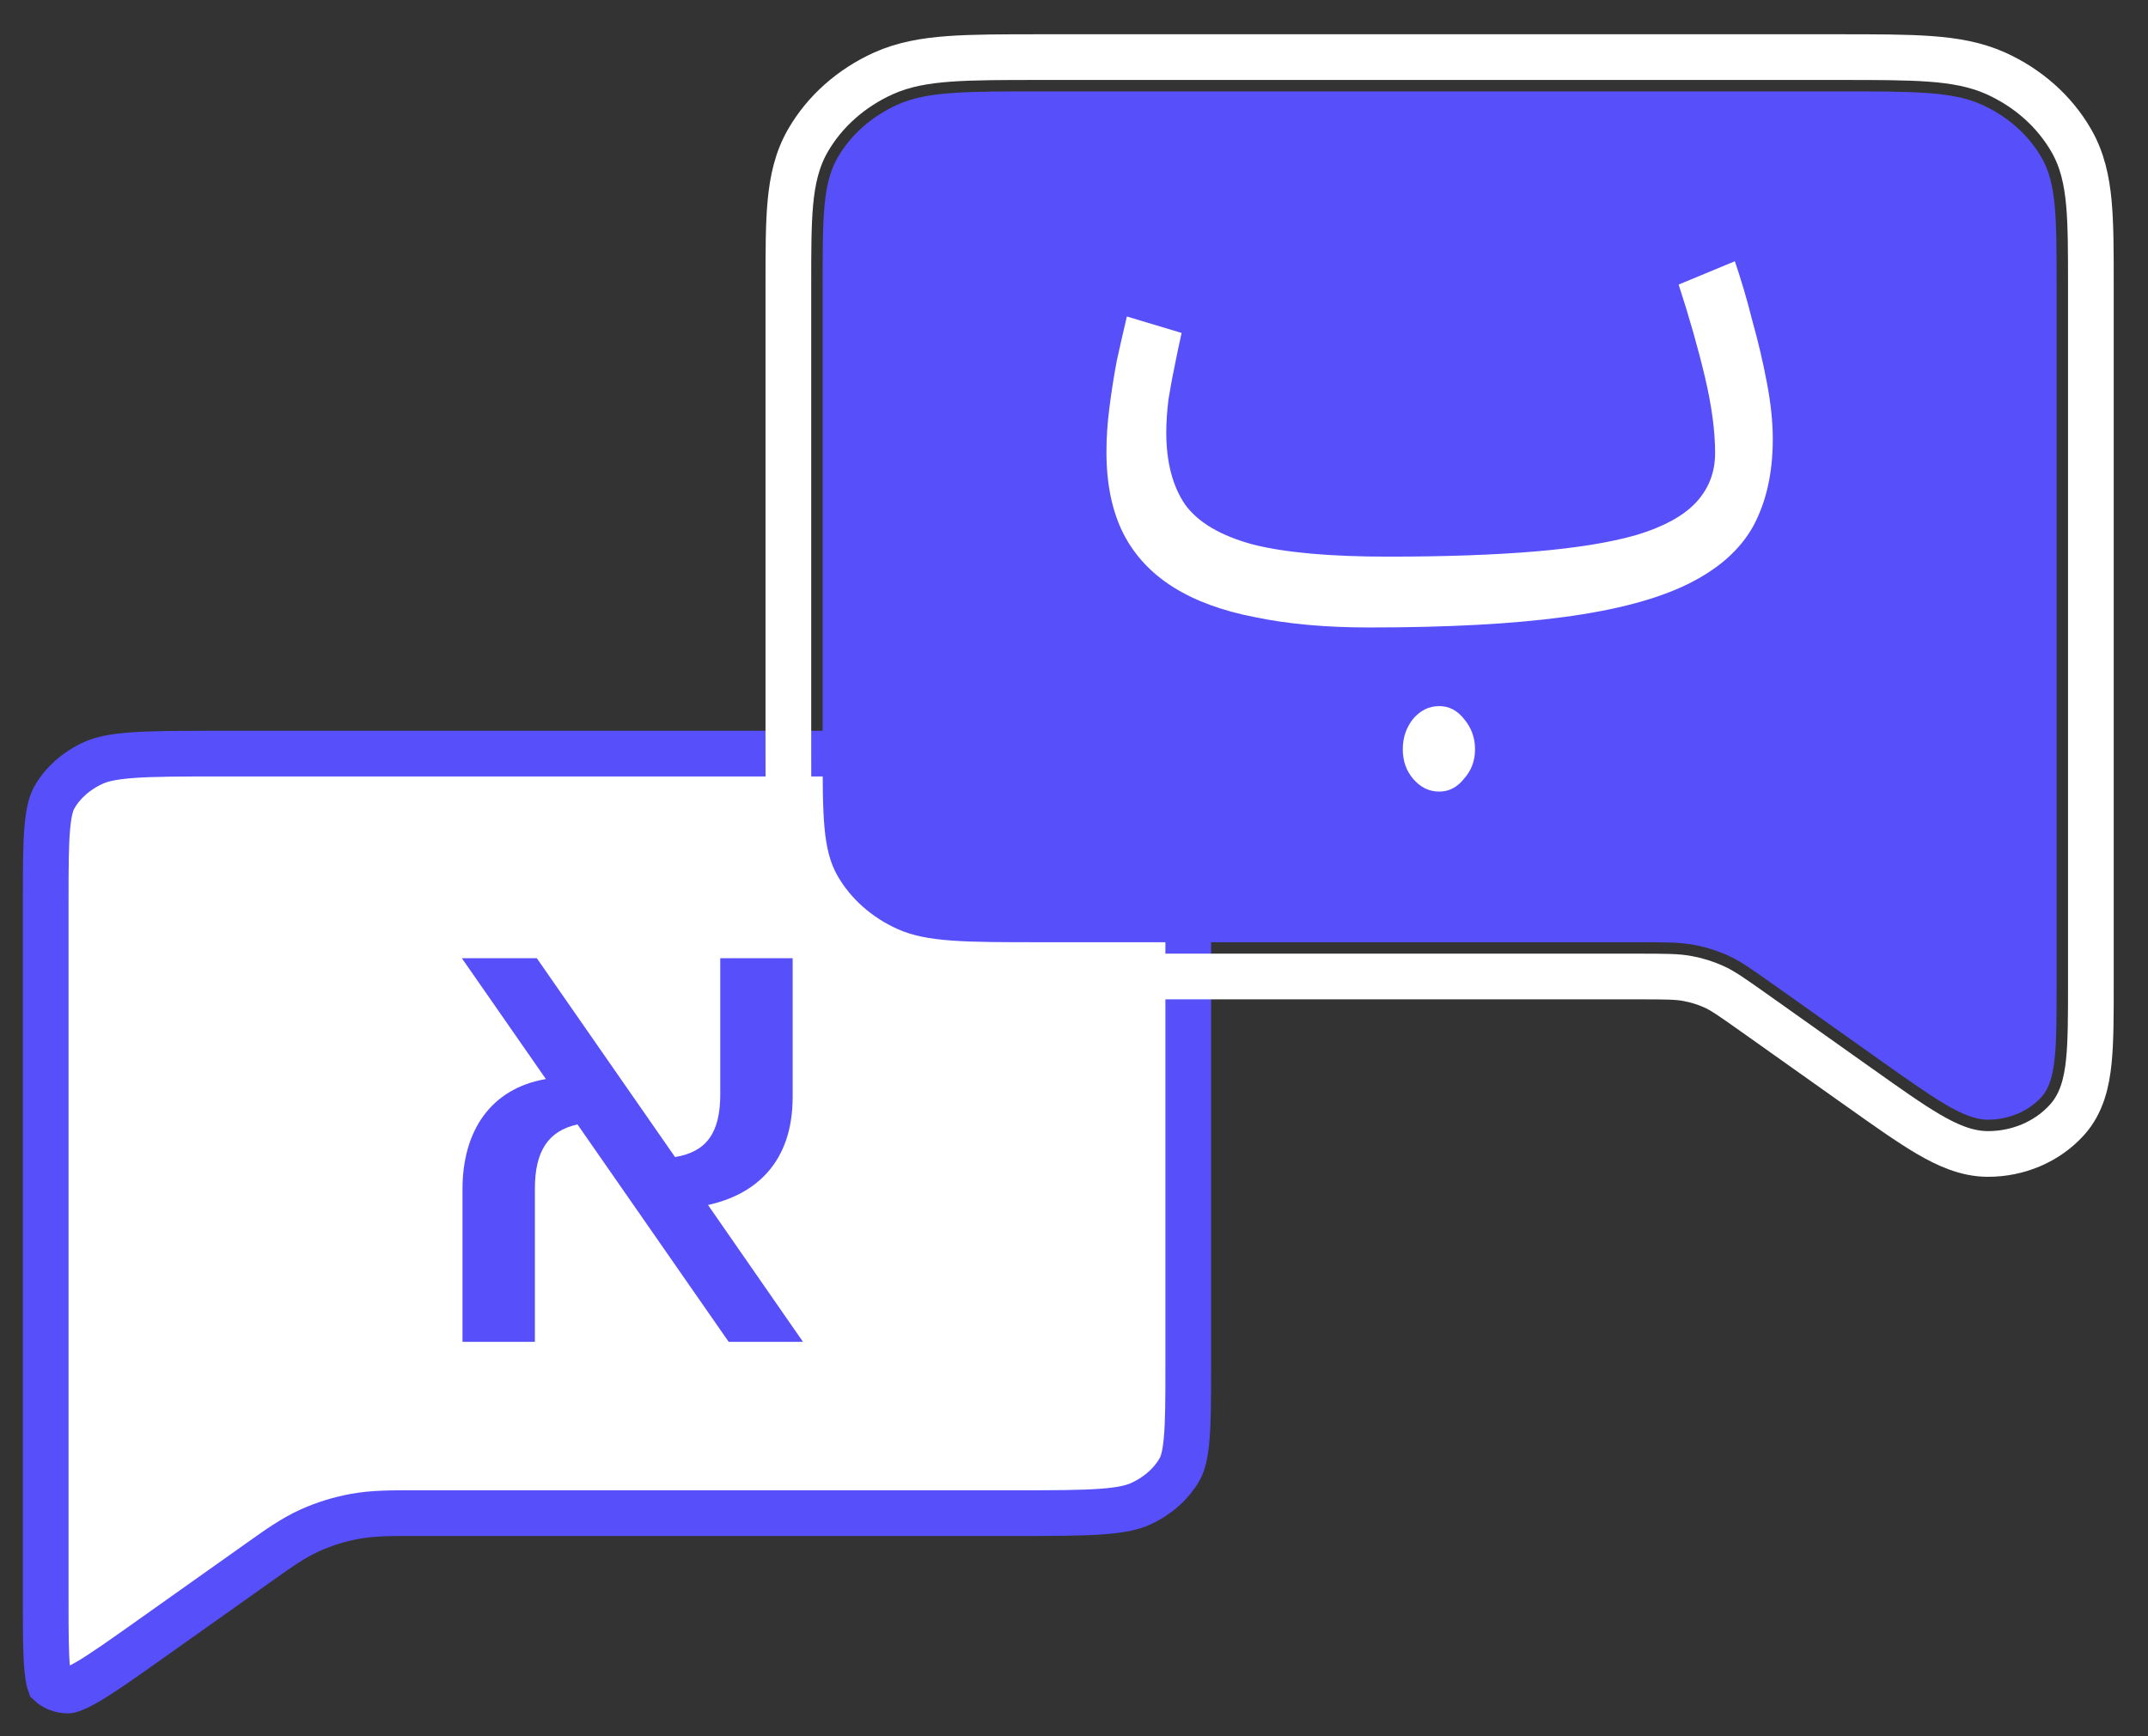
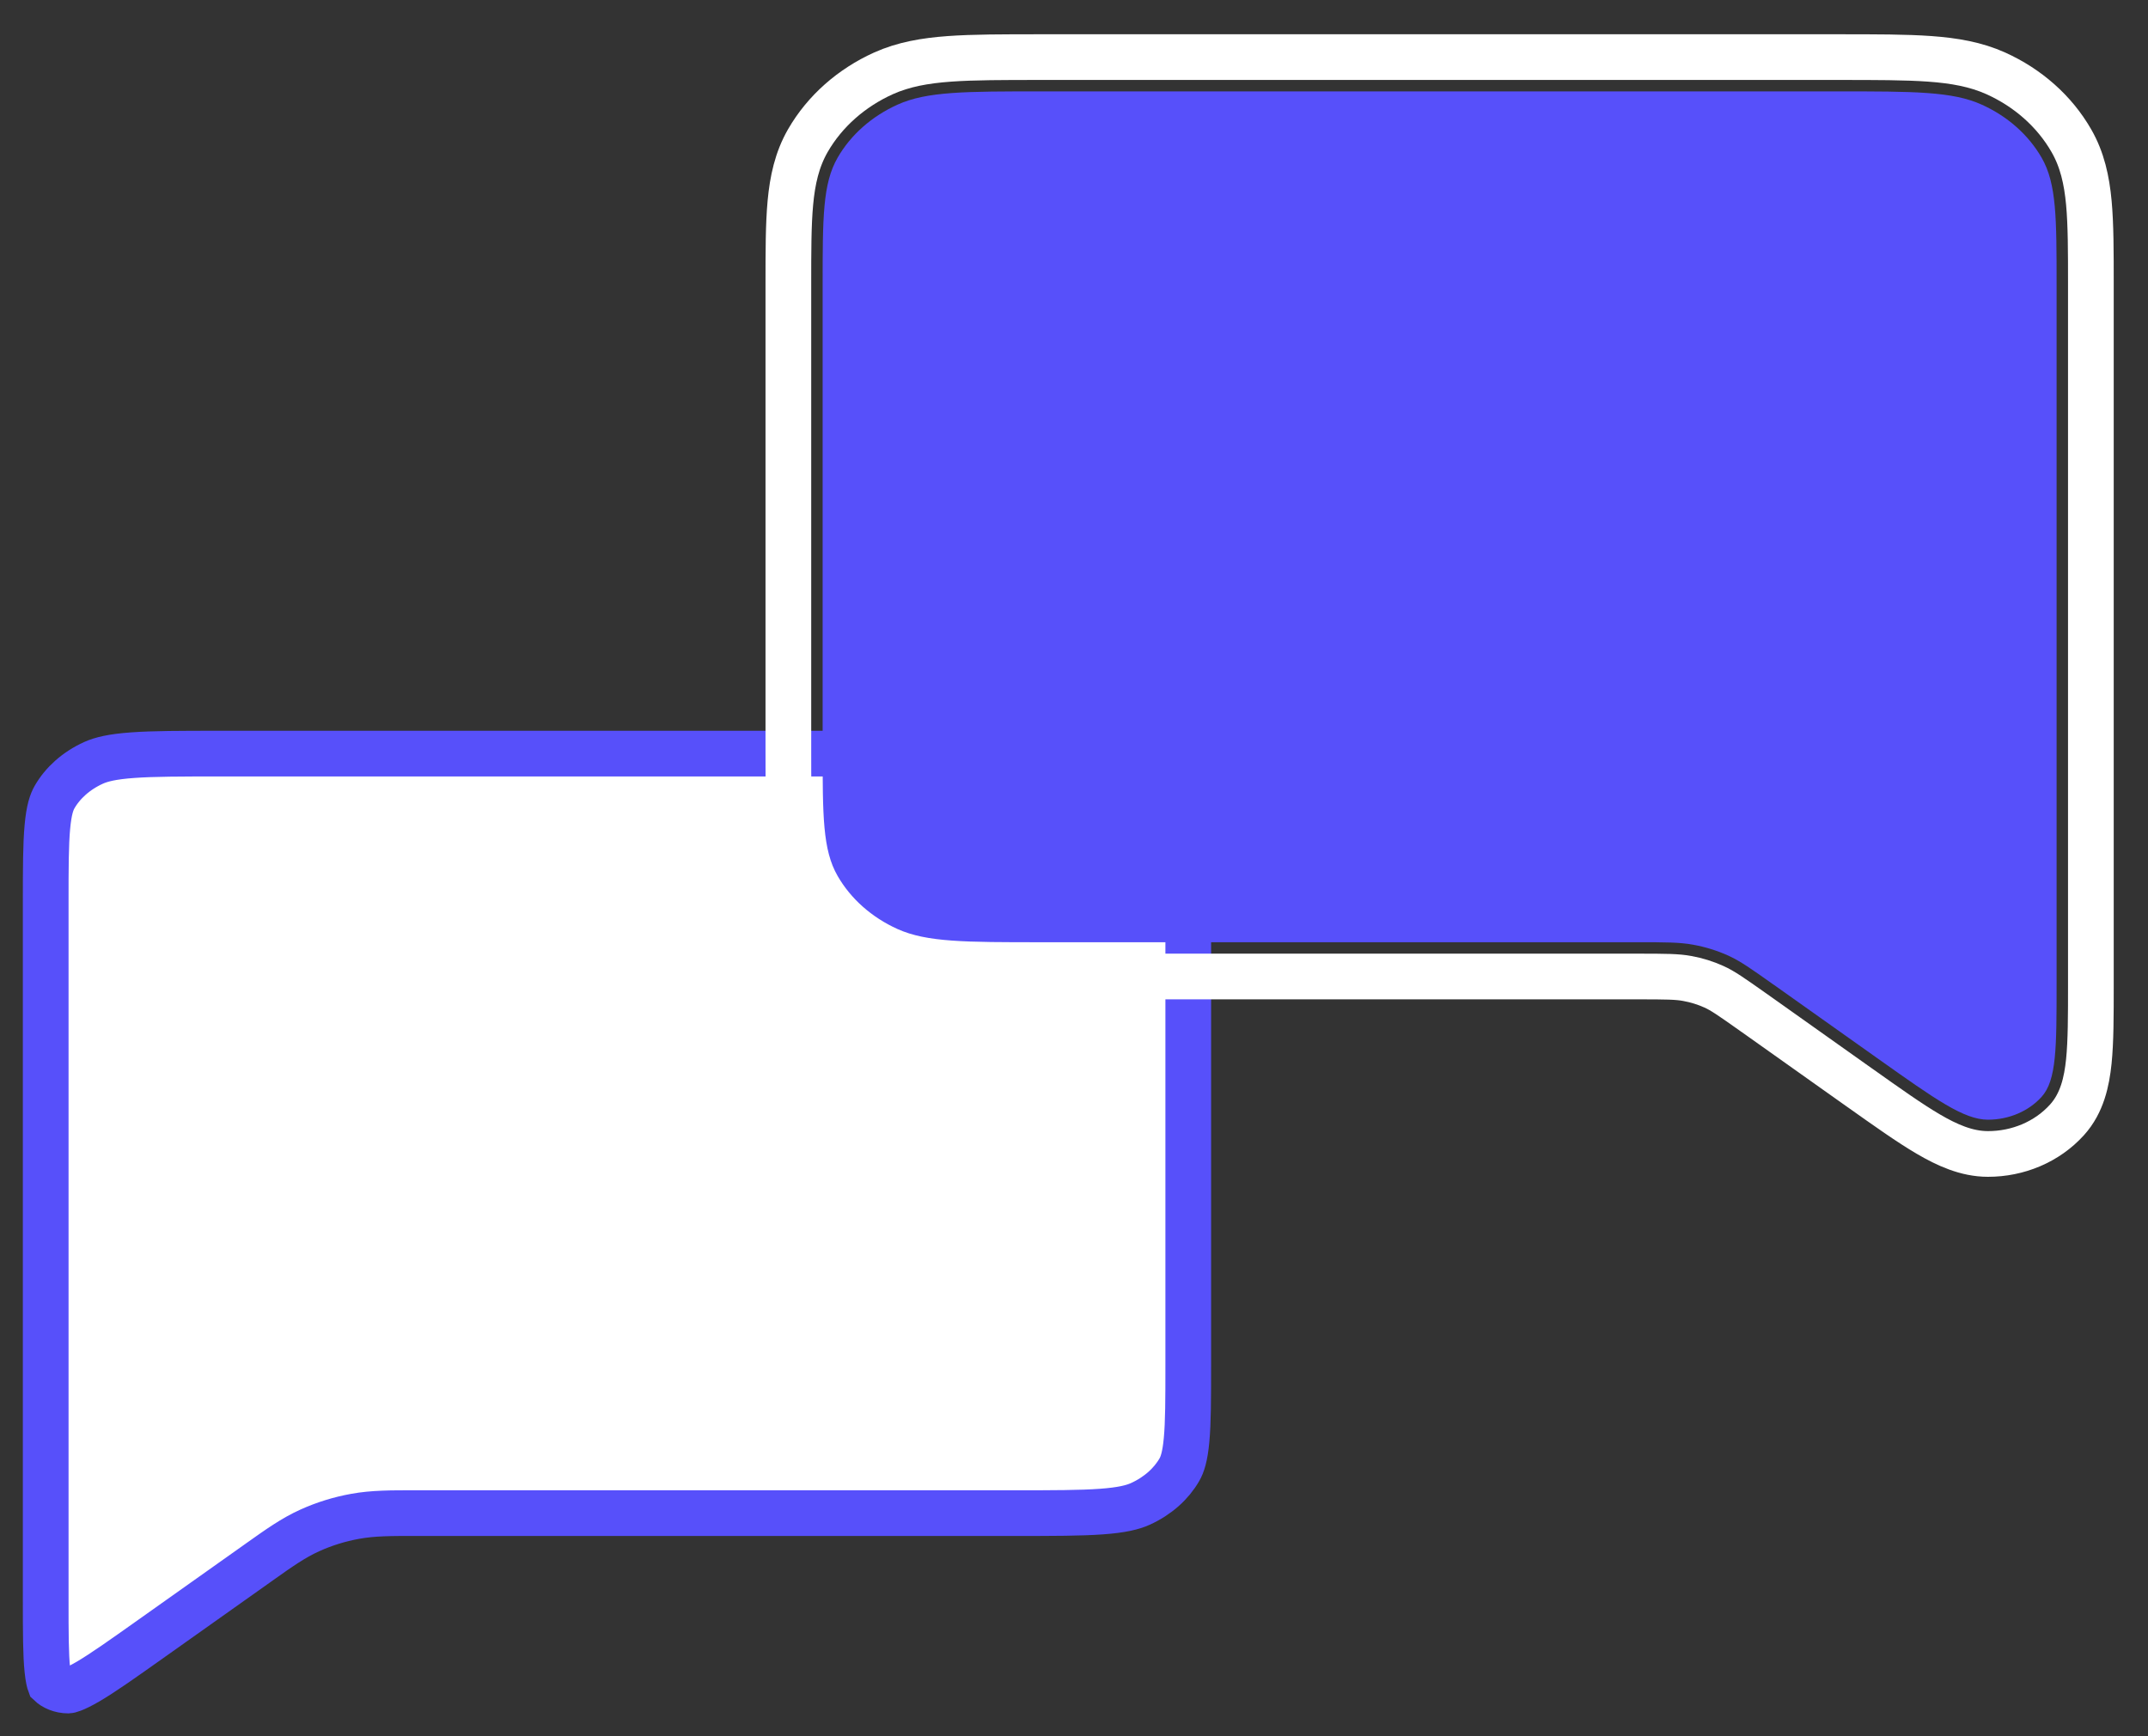
<svg xmlns="http://www.w3.org/2000/svg" width="47" height="38" viewBox="0 0 47 38" fill="none">
  <rect x="0" y="0" width="47" height="38" fill="#333333" stroke="none" />
  <path d="M5.623 34.223L5.607 34.234L3.321 35.855C2.681 36.309 2.255 36.611 1.924 36.805C1.605 36.991 1.501 37 1.499 37C1.319 37 1.175 36.931 1.091 36.851C1.08 36.822 1.055 36.736 1.036 36.548C1.001 36.211 1 35.741 1 35.009V19.751C1 18.987 1.001 18.482 1.037 18.095C1.071 17.723 1.131 17.555 1.194 17.445C1.369 17.14 1.662 16.87 2.049 16.695C2.217 16.62 2.454 16.56 2.902 16.528C3.358 16.495 3.946 16.494 4.8 16.494H22.2C23.055 16.494 23.642 16.495 24.098 16.528C24.544 16.56 24.782 16.62 24.949 16.695C25.338 16.871 25.632 17.141 25.806 17.445L26.673 16.946L25.806 17.445C25.869 17.554 25.929 17.723 25.963 18.094C25.999 18.48 26 18.984 26 19.747V29.865C26 30.627 25.999 31.131 25.963 31.517C25.929 31.887 25.869 32.056 25.806 32.166C25.631 32.471 25.338 32.74 24.95 32.916C24.783 32.991 24.546 33.051 24.099 33.083C23.644 33.116 23.058 33.117 22.205 33.117H9.183C9.156 33.117 9.129 33.117 9.102 33.117C8.556 33.116 8.16 33.116 7.771 33.187C7.428 33.249 7.092 33.353 6.775 33.497C6.417 33.659 6.103 33.882 5.687 34.177C5.669 34.19 5.65 34.203 5.631 34.217L5.623 34.223Z" fill="white" stroke="#5750FA" strokeWidth="2" strokeLinecap="round" strokeLinejoin="round" />
-   <path d="M17.57 29.368H15.944L12.636 24.61C11.986 24.75 11.704 25.212 11.704 26.009V29.368H10.12V26.023C10.12 24.764 10.728 23.826 11.944 23.616L10.106 20.972H11.746L14.771 25.324C15.449 25.212 15.76 24.806 15.76 23.952V20.972H17.344V24.008C17.344 25.464 16.51 26.149 15.492 26.373L17.57 29.368Z" fill="#5750FA" />
  <path d="M38.376 22.164L38.364 22.155C37.865 21.802 37.691 21.682 37.503 21.597C37.32 21.514 37.122 21.452 36.916 21.415C36.7 21.375 36.468 21.372 35.817 21.372H22.795H22.767C21.953 21.373 21.301 21.373 20.774 21.334C20.235 21.295 19.765 21.213 19.329 21.016C18.632 20.701 18.048 20.191 17.676 19.544C17.438 19.128 17.34 18.681 17.294 18.184C17.25 17.706 17.25 17.119 17.25 16.406V16.371V6.252V6.217C17.25 5.504 17.25 4.917 17.294 4.439C17.34 3.942 17.438 3.494 17.676 3.079C18.049 2.431 18.634 1.921 19.33 1.606C19.766 1.41 20.236 1.327 20.776 1.288C21.303 1.25 21.955 1.25 22.771 1.25L22.8 1.25H40.2L40.229 1.25C41.044 1.25 41.697 1.25 42.225 1.288C42.765 1.327 43.235 1.41 43.671 1.606C44.368 1.921 44.951 2.431 45.323 3.079C45.562 3.494 45.66 3.943 45.706 4.44C45.75 4.919 45.75 5.507 45.75 6.222L45.75 6.257V21.515L45.75 21.556C45.75 22.23 45.75 22.794 45.705 23.232C45.66 23.671 45.559 24.142 45.23 24.507C44.791 24.995 44.15 25.257 43.498 25.256C43.028 25.256 42.597 25.058 42.191 24.82C41.785 24.582 41.295 24.234 40.696 23.809L40.667 23.789L38.387 22.171L38.376 22.164Z" stroke="white" strokeWidth="1.5" strokeLinecap="round" strokeLinejoin="round" />
  <path d="M41.101 23.177L38.815 21.555L38.798 21.544C38.321 21.206 38.081 21.035 37.812 20.913C37.572 20.805 37.315 20.725 37.05 20.677C36.752 20.622 36.441 20.622 35.817 20.622H22.795C21.119 20.622 20.279 20.622 19.638 20.333C19.073 20.078 18.614 19.67 18.327 19.17C18 18.601 18 17.858 18 16.371V6.252C18 4.765 18 4.021 18.327 3.452C18.614 2.952 19.074 2.545 19.639 2.29C20.281 2 21.119 2 22.8 2H40.2C41.88 2 42.721 2 43.362 2.29C43.927 2.545 44.385 2.952 44.673 3.452C45 4.021 45 4.767 45 6.257V21.515C45 22.933 45 23.642 44.672 24.006C44.387 24.322 43.955 24.506 43.498 24.506C42.973 24.506 42.349 24.062 41.101 23.177Z" fill="#5750FA" />
-   <path d="M29.959 13.733L30.374 12.183C31.62 12.183 32.69 12.145 33.584 12.07C34.489 11.994 35.229 11.874 35.804 11.71C36.389 11.534 36.82 11.301 37.097 11.011C37.385 10.708 37.528 10.343 37.528 9.914C37.528 9.435 37.454 8.881 37.305 8.251C37.156 7.621 36.964 6.946 36.73 6.228L37.96 5.718C38.098 6.121 38.226 6.556 38.343 7.022C38.471 7.476 38.577 7.929 38.662 8.383C38.747 8.824 38.79 9.234 38.79 9.612C38.79 10.355 38.646 10.992 38.359 11.521C38.071 12.038 37.592 12.46 36.922 12.788C36.251 13.116 35.346 13.355 34.207 13.506C33.078 13.658 31.662 13.733 29.959 13.733ZM29.959 13.733C29.011 13.733 28.176 13.658 27.452 13.506C26.738 13.368 26.142 13.147 25.663 12.845C25.184 12.542 24.822 12.152 24.577 11.673C24.332 11.181 24.21 10.589 24.21 9.896C24.21 9.58 24.231 9.259 24.274 8.931C24.316 8.591 24.37 8.251 24.433 7.91C24.508 7.57 24.582 7.242 24.657 6.927L25.855 7.287C25.812 7.476 25.764 7.703 25.711 7.967C25.658 8.219 25.61 8.478 25.567 8.742C25.535 9.007 25.519 9.246 25.519 9.461C25.519 10.116 25.658 10.645 25.935 11.049C26.222 11.439 26.717 11.729 27.42 11.918C28.122 12.095 29.107 12.183 30.374 12.183L30.694 13.128L29.959 13.733ZM31.492 17.325C31.268 17.325 31.077 17.231 30.917 17.042C30.768 16.865 30.694 16.651 30.694 16.399C30.694 16.147 30.768 15.926 30.917 15.737C31.077 15.548 31.268 15.454 31.492 15.454C31.705 15.454 31.886 15.548 32.035 15.737C32.195 15.926 32.275 16.147 32.275 16.399C32.275 16.651 32.195 16.865 32.035 17.042C31.886 17.231 31.705 17.325 31.492 17.325Z" fill="white" />
</svg>